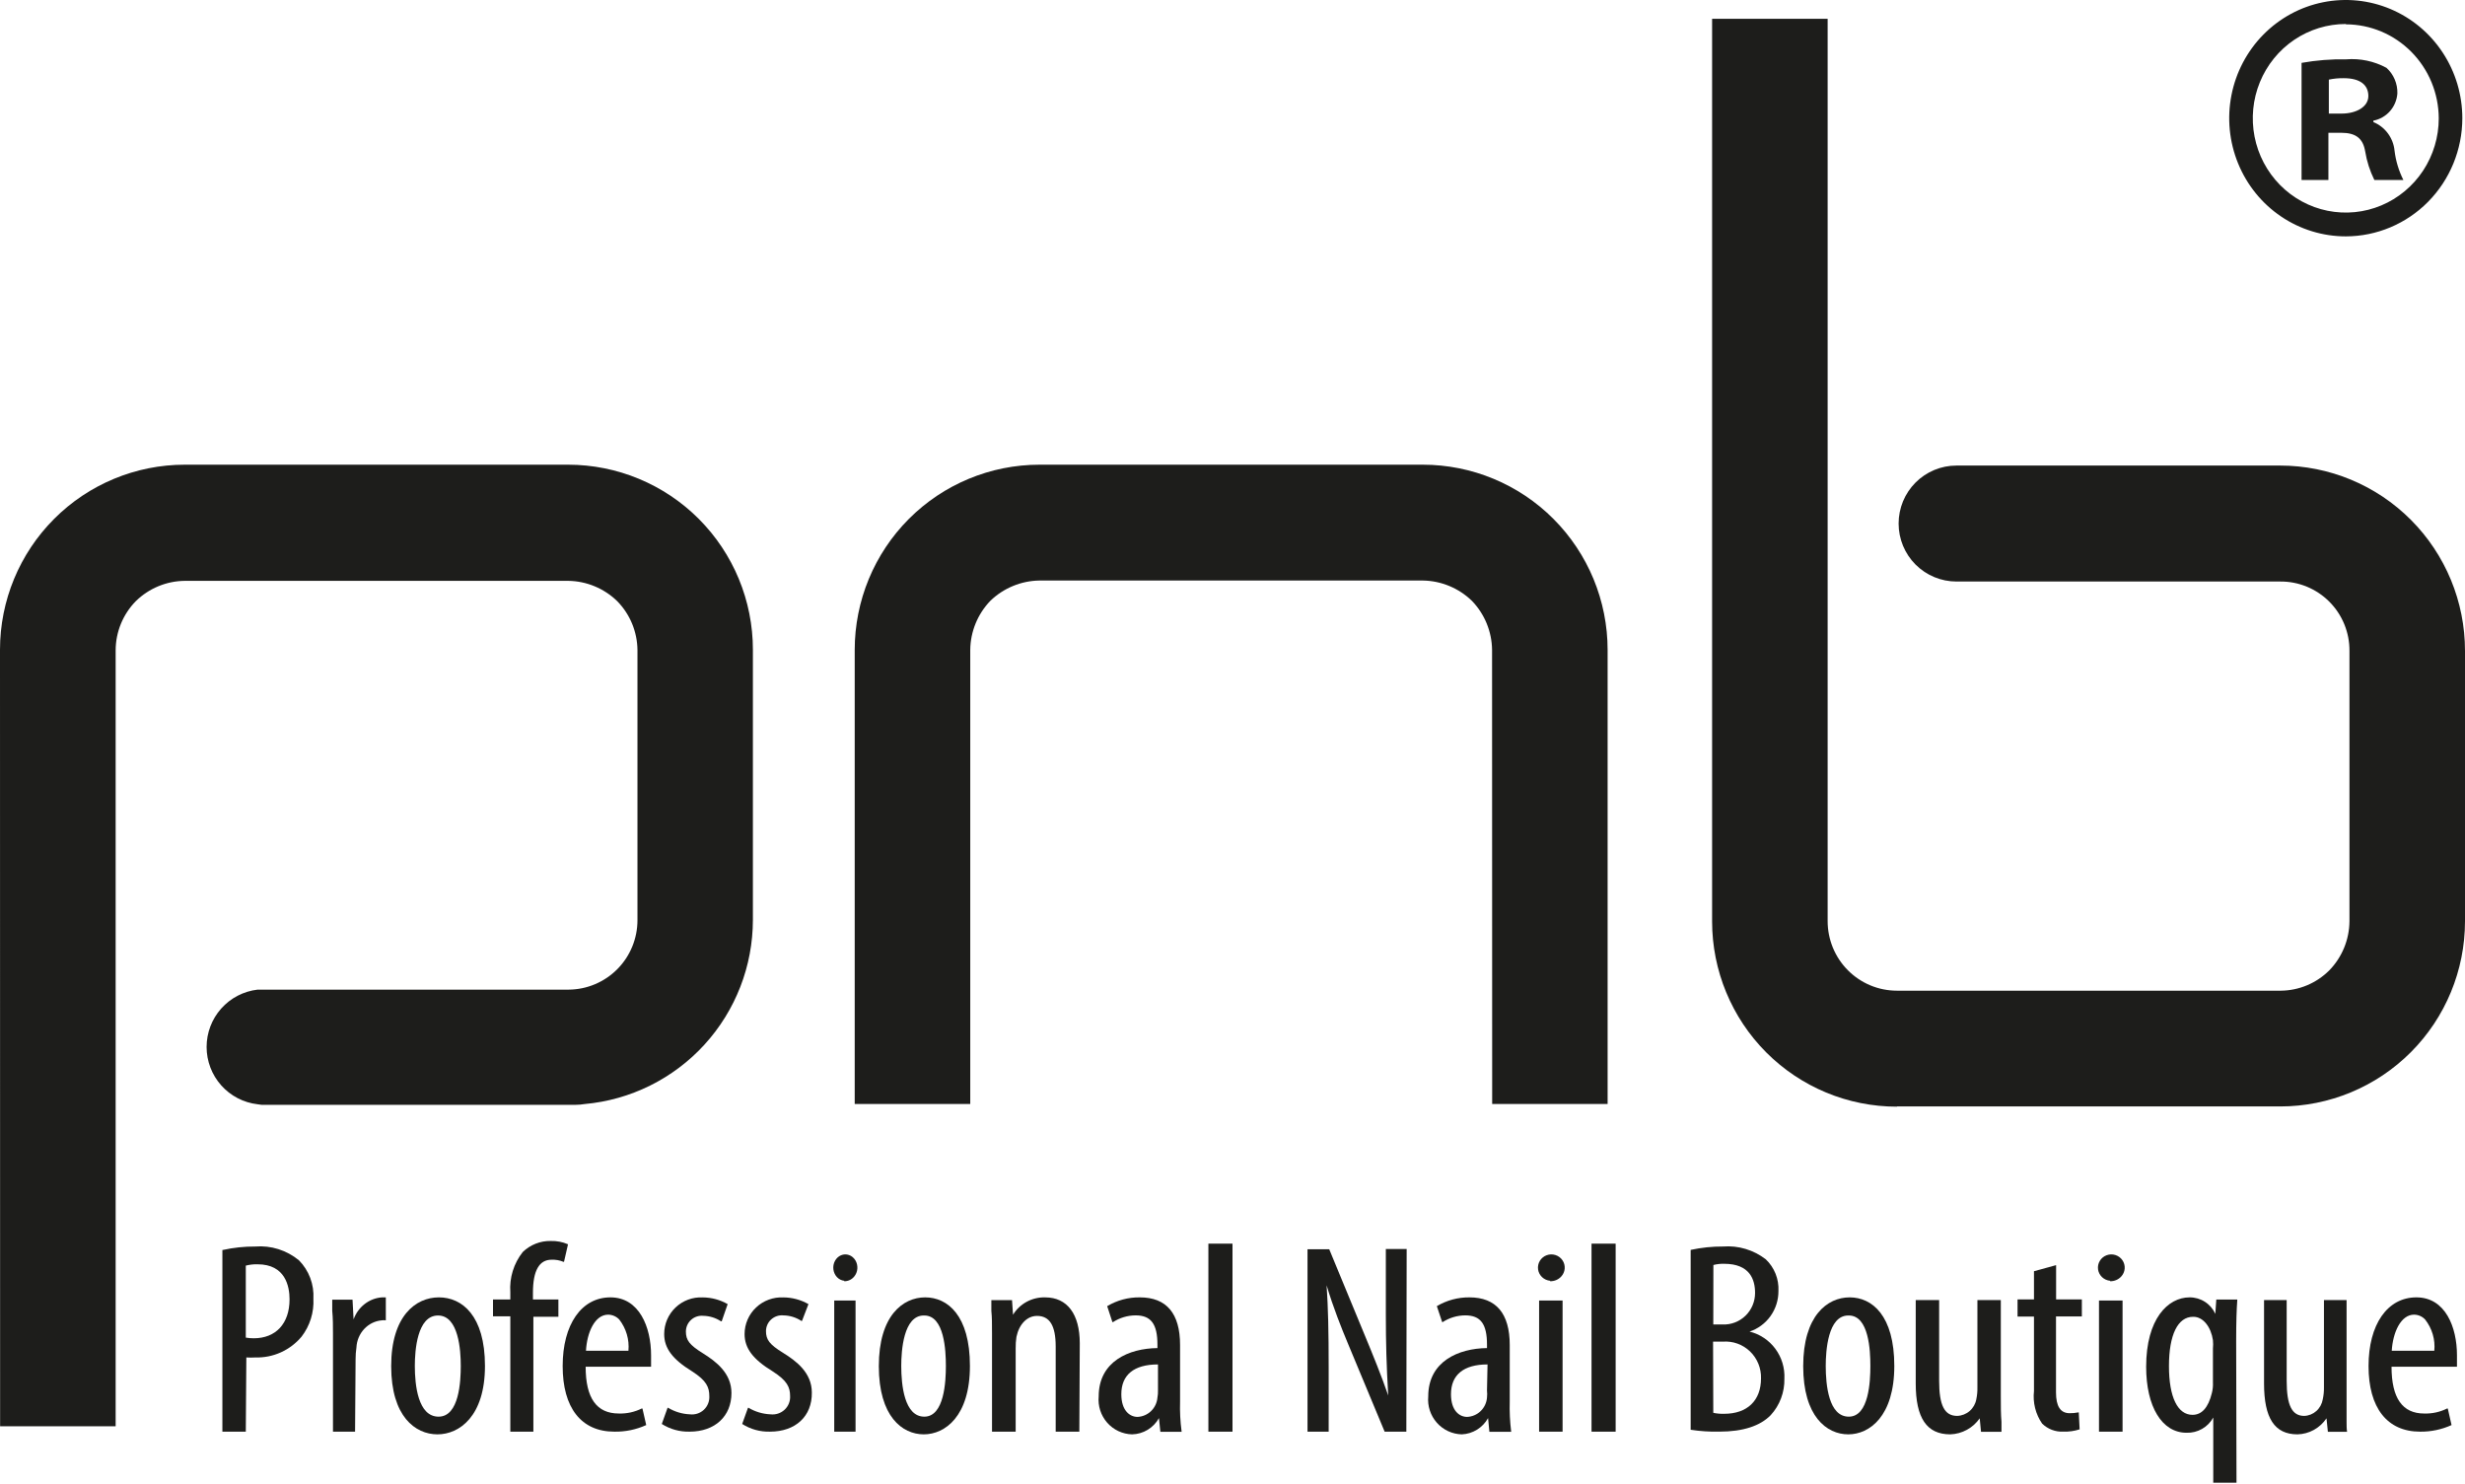
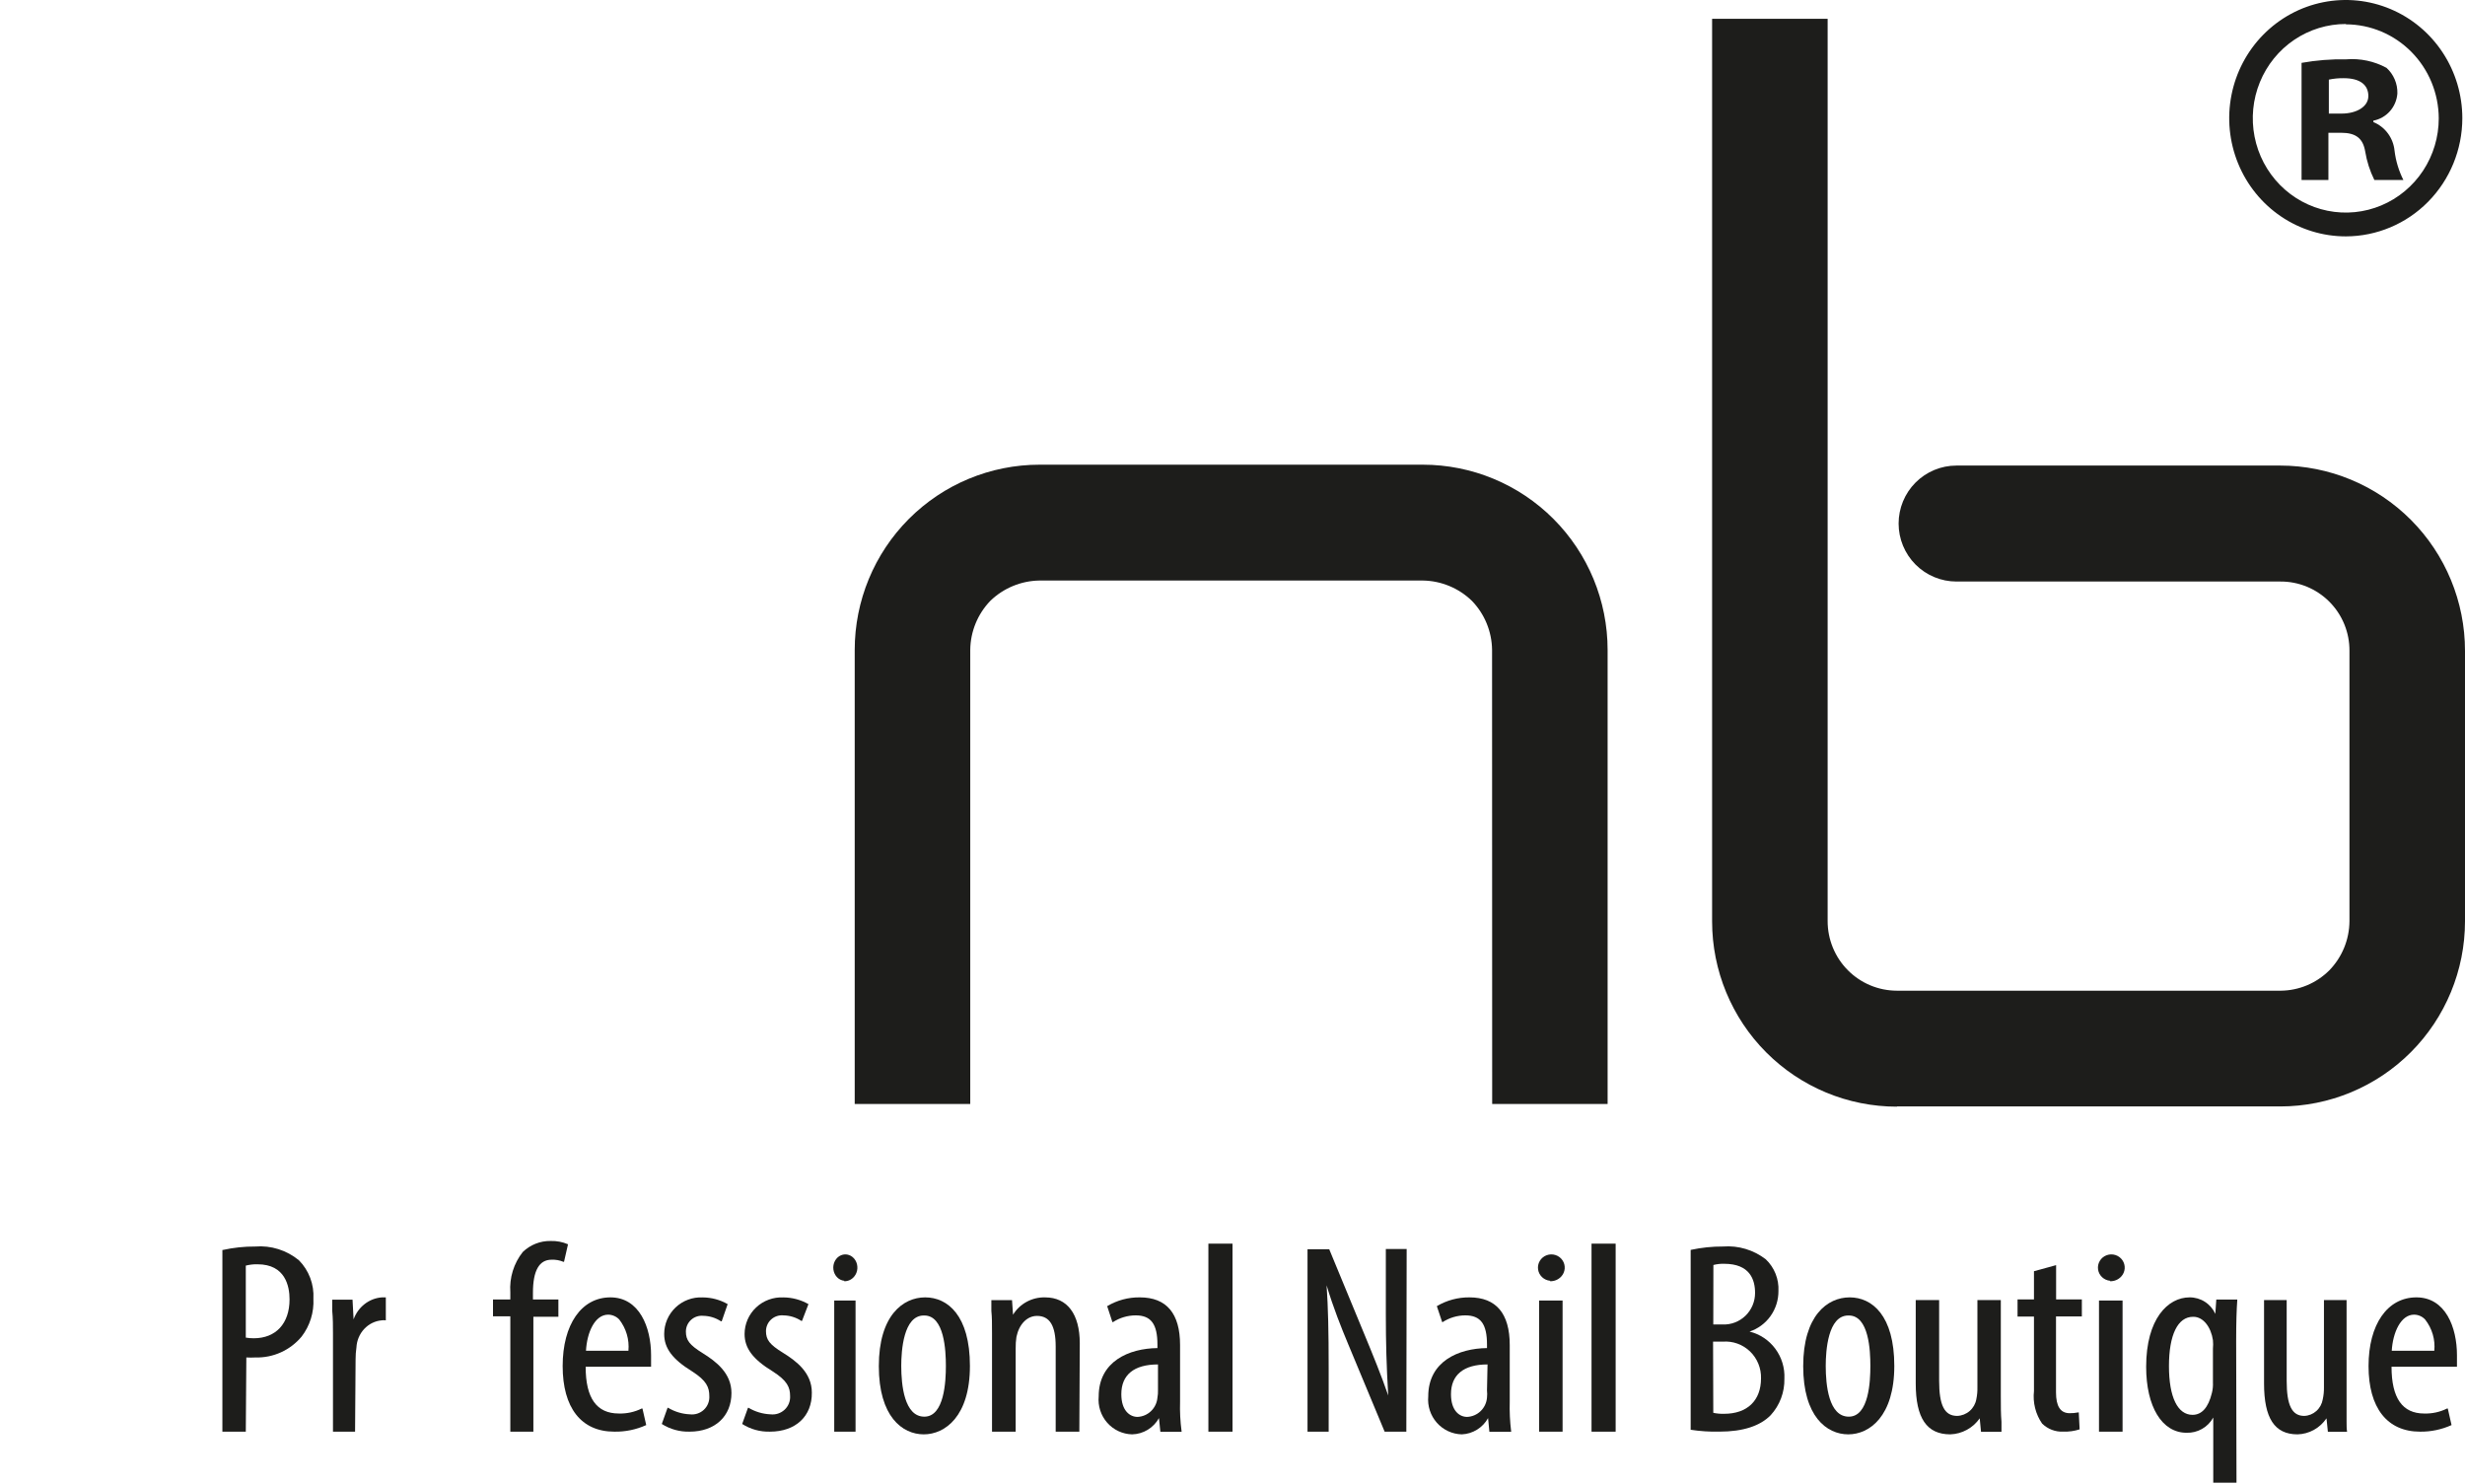
<svg xmlns="http://www.w3.org/2000/svg" width="867" height="522" viewBox="0 0 867 522" fill="none">
  <path d="M86.453 503.529H78.219V439.616H78.411C82.139 438.792 85.946 438.389 89.762 438.414C95.321 437.965 100.836 439.702 105.153 443.262C106.891 445.026 108.242 447.14 109.117 449.465C109.992 451.79 110.372 454.275 110.232 456.758C110.48 461.563 109.005 466.299 106.076 470.099C104.091 472.473 101.6 474.366 98.789 475.635C95.977 476.904 92.918 477.517 89.839 477.429C88.775 477.49 87.709 477.49 86.645 477.429L86.453 503.529ZM86.453 470.448C87.381 470.605 88.321 470.683 89.262 470.681C96.957 470.681 101.844 465.561 101.844 456.99C101.844 452.414 100.382 444.658 90.57 444.658C89.183 444.625 87.798 444.782 86.453 445.123V470.448Z" fill="#1D1D1B" />
  <path d="M124.886 503.529H117.116V468.983C117.116 466.429 117.116 463.721 116.856 461.013C116.856 459.621 116.856 458.228 116.856 457.145V457.106H123.994L124.365 464.031C125.138 461.882 126.488 460.011 128.254 458.639C130.021 457.267 132.129 456.453 134.328 456.294H135.183H135.704V464.379C135.211 464.297 134.709 464.297 134.217 464.379C131.888 464.59 129.71 465.669 128.084 467.417C126.459 469.166 125.495 471.466 125.369 473.896C125.166 475.278 125.067 476.675 125.072 478.074L124.886 503.529Z" fill="#1D1D1B" />
-   <path d="M153.867 504.474C146.06 504.474 137.589 498.176 137.589 480.48C137.589 462.785 146.255 456.294 154.374 456.294C162.493 456.294 170.573 462.669 170.573 480.403C170.573 498.137 161.556 504.474 153.867 504.474ZM154.062 462.669C146.684 462.669 145.904 475.11 145.904 480.403C145.904 487.087 146.997 498.253 154.257 498.253C161.517 498.253 162.064 485.774 162.064 480.403C162.064 475.033 161.361 462.669 154.062 462.669V462.669Z" fill="#1D1D1B" />
  <path d="M187.602 503.529H179.492V462.964H173.4V457.036H179.492V454.478C179.144 449.371 180.708 444.318 183.871 440.337C186.519 437.783 190.047 436.392 193.695 436.462C195.784 436.396 197.863 436.793 199.787 437.625V437.625L198.378 443.785H198.15C196.833 443.242 195.418 442.991 193.999 443.049C189.62 443.049 187.45 446.923 187.45 454.672V457.036H196.398V463.119H187.602V503.529Z" fill="#1D1D1B" />
  <path d="M216.056 503.524C204.394 503.524 197.902 495.089 197.902 480.46C197.902 465.831 204.511 456.294 214.696 456.294C224.881 456.294 229.001 466.819 229.001 476.622C229.001 478.332 229.001 479.548 229.001 480.688H205.988C205.988 491.783 209.875 497.141 217.65 497.141C220.44 497.227 223.207 496.626 225.697 495.393H225.969L227.291 501.206C223.776 502.806 219.933 503.599 216.056 503.524V503.524ZM206.105 475.064H221.032C221.395 471.139 220.244 467.222 217.806 464.083C217.31 463.555 216.71 463.132 216.042 462.838C215.373 462.544 214.651 462.386 213.918 462.373C209.215 462.373 206.455 468.605 206.105 475.064Z" fill="#1D1D1B" />
  <path d="M242.541 503.523C239.087 503.614 235.684 502.673 232.771 500.82V500.82L234.793 495.146H235.022C237.336 496.531 239.96 497.316 242.655 497.431C243.539 497.537 244.435 497.45 245.281 497.175C246.128 496.9 246.903 496.443 247.554 495.837C248.205 495.232 248.715 494.491 249.049 493.668C249.383 492.845 249.532 491.959 249.487 491.072C249.487 487.912 248.533 485.589 243.419 482.314C236.549 478.088 233.61 474.204 233.61 469.178C233.608 467.435 233.961 465.711 234.647 464.108C235.333 462.506 236.338 461.059 237.602 459.855C238.865 458.652 240.36 457.717 241.996 457.107C243.633 456.498 245.376 456.226 247.121 456.308C250.215 456.32 253.253 457.134 255.937 458.669L253.838 464.723H253.609C251.751 463.493 249.579 462.819 247.35 462.781C246.578 462.707 245.798 462.794 245.062 463.038C244.326 463.282 243.648 463.676 243.074 464.196C242.499 464.715 242.039 465.349 241.724 466.056C241.409 466.763 241.245 467.528 241.243 468.302C241.243 471.348 242.503 473.024 247.159 475.918C251.815 478.811 257.273 482.924 257.273 489.93C257.273 498.116 251.472 503.523 242.541 503.523Z" fill="#1D1D1B" />
  <path d="M270.835 503.522C267.37 503.624 263.956 502.681 261.042 500.818V500.818L263.078 495.145H263.308C265.636 496.529 268.276 497.315 270.989 497.43C271.879 497.535 272.783 497.448 273.636 497.173C274.489 496.898 275.272 496.442 275.929 495.837C276.587 495.232 277.104 494.492 277.445 493.669C277.785 492.846 277.941 491.96 277.901 491.071C277.901 487.911 276.903 485.588 271.757 482.314C264.844 478.087 261.887 474.204 261.887 469.178C261.891 467.433 262.25 465.708 262.945 464.105C263.64 462.502 264.655 461.056 265.929 459.853C267.203 458.65 268.71 457.716 270.358 457.107C272.007 456.498 273.763 456.226 275.52 456.308C278.621 456.325 281.664 457.138 284.353 458.669V458.669L282.087 464.571H281.856C279.987 463.34 277.802 462.667 275.558 462.629C274.781 462.554 273.997 462.642 273.257 462.885C272.516 463.129 271.834 463.523 271.256 464.043C270.677 464.563 270.215 465.196 269.898 465.904C269.581 466.611 269.416 467.376 269.414 468.15C269.414 471.196 270.681 472.871 275.366 475.765C280.051 478.658 285.543 482.771 285.543 489.776C285.658 498.115 279.821 503.522 270.835 503.522Z" fill="#1D1D1B" />
  <path d="M300.919 503.529H293.418V457.413H300.919V503.529ZM296.923 450.458C295.97 450.358 295.076 449.908 294.385 449.181C293.695 448.453 293.25 447.491 293.122 446.451C292.994 445.41 293.19 444.353 293.68 443.451C294.169 442.549 294.923 441.855 295.818 441.482C296.713 441.109 297.697 441.079 298.609 441.397C299.521 441.715 300.309 442.362 300.843 443.233C301.377 444.104 301.627 445.148 301.552 446.195C301.476 447.241 301.08 448.229 300.428 448.997C299.984 449.527 299.441 449.946 298.836 450.224C298.231 450.503 297.579 450.635 296.923 450.611V450.458Z" fill="#1D1D1B" />
  <path d="M324.917 504.474C317.333 504.474 309.104 498.176 309.104 480.48C309.104 462.785 317.522 456.294 325.41 456.294C333.297 456.294 341.146 462.669 341.146 480.403C341.146 498.137 332.387 504.474 324.917 504.474ZM324.917 462.669C317.75 462.669 316.992 475.11 316.992 480.403C316.992 487.087 318.053 498.253 325.106 498.253C332.159 498.253 332.69 485.774 332.69 480.403C332.69 475.033 332.159 462.669 325.106 462.669H324.917Z" fill="#1D1D1B" />
  <path d="M379.629 503.529H371.31V473.572C371.31 466.246 369.21 462.815 364.74 462.815C361.28 462.815 358.442 465.706 357.509 470.179C357.306 471.531 357.215 472.898 357.237 474.266V503.529H348.918V469.099C348.918 465.629 348.918 463.316 348.685 461.041C348.685 459.769 348.685 458.535 348.685 457.186V457.263H355.954L356.304 462.391C357.482 460.477 359.148 458.905 361.134 457.836C363.121 456.766 365.357 456.236 367.617 456.299C375.391 456.299 379.784 462.198 379.784 472.454L379.629 503.529Z" fill="#1D1D1B" />
  <path d="M398.183 504.474C396.523 504.434 394.889 504.049 393.382 503.344C391.876 502.639 390.53 501.628 389.428 500.375C388.325 499.122 387.491 497.653 386.976 496.06C386.461 494.467 386.277 492.784 386.435 491.117C386.435 478.802 397.073 474.247 407.099 474.131V472.895C407.099 465.676 404.842 462.627 399.446 462.627C396.625 462.635 393.865 463.452 391.487 464.982H391.257L389.42 459.384C392.894 457.312 396.865 456.244 400.9 456.296C410.314 456.296 415.059 461.97 415.059 473.05V492.97C414.952 496.466 415.132 499.965 415.595 503.432V503.586H408.132L407.635 498.76C406.686 500.458 405.316 501.878 403.659 502.879C402.002 503.881 400.115 504.43 398.183 504.474V504.474ZM407.291 479.883C398.834 479.883 394.395 483.55 394.395 490.345C394.395 496.213 397.456 498.336 400.097 498.336C401.884 498.257 403.581 497.524 404.87 496.273C406.159 495.022 406.952 493.34 407.099 491.541C407.255 490.715 407.319 489.873 407.291 489.032V479.883Z" fill="#1D1D1B" />
  <path d="M433.501 503.529H425.019V437.4H433.501V503.529Z" fill="#1D1D1B" />
  <path d="M494.641 503.529H487.011L474.231 472.847C471.752 466.903 468.929 459.884 466.602 452.06C467.136 460.114 467.326 467.976 467.326 481.361V503.529H459.887V439.366H467.517L479.916 469.357C482.624 475.877 485.943 484.008 488.27 490.796C487.66 480.364 487.431 472.234 487.431 462.3V439.289H494.756L494.641 503.529Z" fill="#1D1D1B" />
  <path d="M514.134 504.474C512.472 504.433 510.836 504.049 509.328 503.344C507.819 502.639 506.47 501.629 505.365 500.377C504.26 499.124 503.422 497.656 502.902 496.063C502.383 494.47 502.194 492.786 502.346 491.117C502.346 478.802 512.986 474.246 523.013 474.13V472.895C523.013 465.676 520.793 462.626 515.358 462.626C512.55 462.64 509.803 463.456 507.436 464.981H507.245L505.37 459.383C508.848 457.322 512.817 456.255 516.851 456.295C526.228 456.295 531.012 461.97 531.012 473.049V492.97C530.913 496.465 531.079 499.962 531.509 503.432V503.586H523.855L523.396 498.76C522.463 500.431 521.123 501.832 519.502 502.833C517.88 503.833 516.033 504.398 514.134 504.474V504.474ZM523.204 479.882C514.784 479.882 510.345 483.55 510.345 490.344C510.345 496.212 513.368 498.336 516.009 498.336C517.799 498.265 519.501 497.535 520.792 496.282C522.083 495.03 522.873 493.343 523.013 491.541C523.105 490.707 523.105 489.866 523.013 489.032L523.204 479.882Z" fill="#1D1D1B" />
  <path d="M549.599 503.529H541.343V457.413H549.599V503.529ZM545.198 450.458C544.139 450.358 543.146 449.908 542.379 449.181C541.612 448.453 541.117 447.491 540.975 446.451C540.832 445.41 541.051 444.353 541.595 443.451C542.139 442.549 542.976 441.855 543.97 441.482C544.965 441.109 546.058 441.079 547.072 441.397C548.085 441.715 548.96 442.362 549.554 443.233C550.148 444.104 550.425 445.148 550.341 446.195C550.258 447.241 549.818 448.229 549.093 448.997C548.6 449.527 547.996 449.946 547.324 450.224C546.652 450.503 545.927 450.635 545.198 450.611V450.458Z" fill="#1D1D1B" />
  <path d="M568.262 503.529H559.78V437.4H568.262V503.529Z" fill="#1D1D1B" />
  <path d="M604.774 503.514C601.387 503.592 597.999 503.373 594.648 502.86V502.86V439.599C598.401 438.784 602.23 438.385 606.068 438.407C611.445 437.999 616.782 439.6 621.067 442.906C622.566 444.327 623.741 446.061 624.51 447.986C625.279 449.912 625.624 451.984 625.521 454.058C625.539 457.217 624.566 460.301 622.739 462.865C620.913 465.429 618.328 467.341 615.357 468.326C618.983 469.215 622.19 471.352 624.426 474.369C626.663 477.387 627.79 481.097 627.614 484.862C627.729 489.629 625.994 494.253 622.78 497.745C619.087 501.514 613.073 503.514 604.774 503.514ZM602.604 496.899C603.855 497.167 605.133 497.283 606.411 497.245C614.557 497.245 619.392 492.592 619.392 484.785C619.44 483.019 619.12 481.262 618.452 479.629C617.785 477.996 616.786 476.522 615.519 475.304C614.252 474.086 612.746 473.15 611.098 472.558C609.451 471.965 607.698 471.729 605.954 471.864H602.528L602.604 496.899ZM602.604 465.826H605.878C607.359 465.889 608.837 465.647 610.223 465.116C611.609 464.585 612.874 463.776 613.941 462.737C615.009 461.698 615.856 460.451 616.433 459.072C617.01 457.693 617.305 456.21 617.298 454.712C617.298 450.059 615.471 444.483 606.449 444.483C605.167 444.441 603.885 444.584 602.642 444.906L602.604 465.826Z" fill="#1D1D1B" />
  <path d="M650.08 504.474C642.496 504.474 634.229 498.176 634.229 480.48C634.229 462.785 642.685 456.294 650.572 456.294C658.46 456.294 666.271 462.669 666.271 480.403C666.271 498.137 657.549 504.474 650.08 504.474ZM650.08 462.669C642.913 462.669 642.155 475.11 642.155 480.403C642.155 487.087 643.178 498.253 650.269 498.253C657.36 498.253 657.853 485.774 657.853 480.403C657.853 475.033 657.36 462.669 650.269 462.669H650.08Z" fill="#1D1D1B" />
  <path d="M685.965 504.474C677.695 504.474 673.81 498.796 673.81 486.553V457.238H682.042V485.626C682.042 494.278 683.926 497.985 688.388 497.985C690.011 497.93 691.565 497.317 692.79 496.248C694.016 495.179 694.838 493.72 695.12 492.115C695.409 490.744 695.538 489.344 695.504 487.943V457.238H703.736V491.072C703.736 494.548 703.736 497.445 703.967 500.071C703.967 501.345 703.967 502.543 703.967 503.663V503.586H696.774L696.312 498.835C695.14 500.515 693.595 501.899 691.8 502.878C690.004 503.856 688.007 504.403 685.965 504.474V504.474Z" fill="#1D1D1B" />
  <path d="M725.718 503.516C724.354 503.586 722.99 503.372 721.709 502.887C720.428 502.401 719.257 501.655 718.266 500.693C715.964 497.371 714.942 493.295 715.397 489.248V463.04H709.621V457.012H715.397V447.094L723.184 444.957V457.012H732.238V463.002H723.147V489.706C723.147 494.627 724.712 497.031 727.954 497.031C728.941 497.047 729.928 496.957 730.897 496.764H731.158L731.456 502.715C729.601 503.31 727.661 503.581 725.718 503.516Z" fill="#1D1D1B" />
  <path d="M746.559 503.529H738.265V457.413H746.559V503.529ZM742.159 450.458C741.1 450.358 740.106 449.908 739.339 449.181C738.572 448.453 738.077 447.491 737.935 446.451C737.793 445.41 738.011 444.353 738.555 443.451C739.099 442.549 739.936 441.855 740.931 441.482C741.925 441.109 743.018 441.079 744.032 441.397C745.046 441.715 745.921 442.362 746.514 443.233C747.108 444.104 747.386 445.148 747.302 446.195C747.218 447.241 746.778 448.229 746.053 448.997C745.56 449.527 744.957 449.946 744.285 450.224C743.613 450.503 742.887 450.635 742.159 450.611V450.458Z" fill="#1D1D1B" />
  <path d="M786.629 521.479H778.456V498.567C777.535 500.237 776.17 501.62 774.512 502.564C772.855 503.507 770.968 503.974 769.062 503.913C760.431 503.913 754.855 494.786 754.855 480.695C754.855 463.855 762.493 456.294 770.131 456.294C772.04 456.281 773.911 456.822 775.518 457.853C777.125 458.883 778.398 460.358 779.182 462.098L779.526 457.058H786.896V457.363C786.667 460.685 786.514 464.695 786.514 471.607L786.629 521.479ZM771.353 463.129C765.968 463.129 762.875 469.468 762.875 480.466C762.875 491.464 765.968 497.612 771.162 497.612C774.408 497.612 776.7 495.092 777.96 489.975C778.283 488.729 778.412 487.441 778.342 486.156V474.318C778.439 473.328 778.439 472.33 778.342 471.34C777.654 466.719 774.943 463.129 771.468 463.129H771.353Z" fill="#1D1D1B" />
  <path d="M808.089 504.474C800.02 504.474 796.321 498.796 796.321 486.553V457.238H804.279V485.626C804.279 494.278 806.146 497.985 810.443 497.985C812.02 497.937 813.534 497.327 814.725 496.257C815.917 495.186 816.714 493.723 816.98 492.115C817.276 490.746 817.414 489.346 817.391 487.943V457.238H825.349V491.072C825.349 494.509 825.349 497.445 825.349 500.032C825.349 501.307 825.349 502.543 825.535 503.663V503.586H818.774L818.288 498.835C817.135 500.536 815.611 501.932 813.839 502.912C812.067 503.891 810.098 504.426 808.089 504.474V504.474Z" fill="#1D1D1B" />
  <path d="M851.228 503.528C839.566 503.528 833.074 495.092 833.074 480.462C833.074 465.832 839.683 456.294 849.907 456.294C860.13 456.294 864.173 466.82 864.173 476.624C864.173 478.334 864.173 479.55 864.173 480.69H841.16C841.16 491.786 845.047 497.144 852.628 497.144C855.418 497.235 858.186 496.633 860.675 495.396H860.947L862.268 501.21C858.811 502.778 855.039 503.57 851.228 503.528V503.528ZM841.238 475.066H856.204C856.586 471.138 855.433 467.215 852.978 464.084C852.486 463.551 851.887 463.123 851.218 462.829C850.549 462.534 849.824 462.379 849.09 462.374C844.425 462.374 841.626 468.606 841.238 475.066Z" fill="#1D1D1B" />
  <path d="M524.836 388.275H565.436V228.595C565.436 211.313 558.589 194.739 546.401 182.519C534.213 170.3 517.683 163.435 500.446 163.435H365.613C348.377 163.435 331.846 170.3 319.658 182.519C307.471 194.739 300.624 211.313 300.624 228.595V388.275H341.261V228.595C341.324 222.137 343.855 215.95 348.333 211.308C352.974 206.831 359.135 204.283 365.575 204.179H500.485C506.913 204.281 513.063 206.83 517.688 211.308C522.183 215.942 524.729 222.131 524.798 228.595L524.836 388.275Z" fill="#1D1D1B" />
-   <path d="M0.038 501.64H40.676V228.679C40.705 222.214 43.257 216.017 47.786 211.41C52.392 206.907 58.553 204.356 64.989 204.289H199.861C206.293 204.376 212.448 206.924 217.064 211.41C221.597 216.017 224.161 222.211 224.213 228.679V323.635C224.213 330.087 221.664 336.278 217.123 340.854C212.582 345.431 206.418 348.023 199.976 348.063H91.405H90.603C85.664 348.635 81.108 351.004 77.801 354.721C74.493 358.438 72.666 363.243 72.666 368.222C72.666 373.201 74.493 378.006 77.801 381.723C81.108 385.441 85.664 387.81 90.603 388.381L92.017 388.573H202.461C203.511 388.568 204.559 388.478 205.595 388.305C221.766 386.861 236.812 379.407 247.771 367.41C258.73 355.413 264.809 339.742 264.812 323.482V228.526C264.812 211.262 257.965 194.706 245.777 182.499C233.589 170.292 217.059 163.435 199.823 163.435H64.989C47.753 163.435 31.223 170.292 19.035 182.499C6.847 194.706 0 211.262 0 228.526L0.038 501.64Z" fill="#1D1D1B" />
  <path d="M667.177 389.143H802.01C819.247 389.143 835.777 382.277 847.965 370.056C860.153 357.835 867 341.259 867 323.976V228.909C867 211.625 860.153 195.05 847.965 182.829C835.777 170.608 819.247 163.742 802.01 163.742H688.126C682.732 163.742 677.559 165.891 673.745 169.715C669.931 173.54 667.788 178.727 667.788 184.135C667.788 189.544 669.931 194.731 673.745 198.556C677.559 202.38 682.732 204.529 688.126 204.529H802.01C805.215 204.503 808.393 205.117 811.359 206.336C814.325 207.554 817.02 209.351 819.286 211.624C821.553 213.896 823.346 216.598 824.56 219.573C825.775 222.547 826.388 225.733 826.362 228.947V323.976C826.322 330.458 823.773 336.67 819.252 341.303C814.723 345.809 808.62 348.367 802.24 348.433H667.177C663.974 348.428 660.803 347.79 657.846 346.556C654.889 345.323 652.203 343.517 649.942 341.242C647.68 338.968 645.888 336.269 644.667 333.3C643.446 330.331 642.82 327.149 642.825 323.938V6.613C633.956 6.613 609.26 6.613 602.188 6.613V324.053C602.188 341.336 609.035 357.911 621.222 370.133C633.41 382.354 649.941 389.22 667.177 389.22V389.143Z" fill="#1D1D1B" />
  <path d="M842.217 52.979C841.999 50.778 841.19 48.679 839.878 46.909C838.565 45.139 836.799 43.764 834.77 42.934V42.43C837.021 42.001 839.069 40.834 840.595 39.109C842.122 37.384 843.043 35.197 843.214 32.89C843.266 31.192 842.95 29.503 842.287 27.942C841.624 26.381 840.63 24.985 839.376 23.853C835.037 21.505 830.12 20.468 825.213 20.867C819.953 20.768 814.696 21.184 809.515 22.108V63.295H818.957V46.696H823.448C828.668 46.696 831.124 48.713 831.892 53.251C832.463 56.743 833.55 60.129 835.116 63.295H845.326C843.701 60.066 842.649 56.575 842.217 52.979V52.979ZM823.601 39.948H819.11V28.003C820.826 27.64 822.577 27.471 824.33 27.499C830.318 27.499 833.005 30.02 833.005 33.782C833.005 37.544 828.821 39.948 823.601 39.948V39.948Z" fill="#1D1D1B" />
  <path d="M825.102 83.134C816.991 83.142 809.06 80.71 802.313 76.145C795.565 71.581 790.305 65.089 787.198 57.492C784.09 49.895 783.275 41.534 784.856 33.467C786.436 25.4 790.341 17.99 796.077 12.175C801.812 6.359 809.12 2.399 817.076 0.797C825.031 -0.806 833.277 0.021 840.769 3.172C848.261 6.322 854.663 11.656 859.165 18.498C863.667 25.339 866.065 33.381 866.058 41.606C866.038 52.614 861.716 63.165 854.04 70.948C846.364 78.732 835.958 83.114 825.102 83.134V83.134ZM825.102 8.445C818.632 8.437 812.305 10.375 806.922 14.014C801.539 17.654 797.341 22.83 794.86 28.889C792.379 34.947 791.726 41.616 792.984 48.051C794.241 54.487 797.353 60.399 801.925 65.04C806.497 69.682 812.325 72.844 818.67 74.127C825.015 75.409 831.592 74.755 837.57 72.246C843.548 69.737 848.658 65.487 852.254 60.033C855.849 54.579 857.768 48.166 857.768 41.606C857.728 32.841 854.271 24.447 848.151 18.257C842.032 12.066 833.746 8.58 825.102 8.56V8.445Z" fill="#1D1D1B" />
</svg>